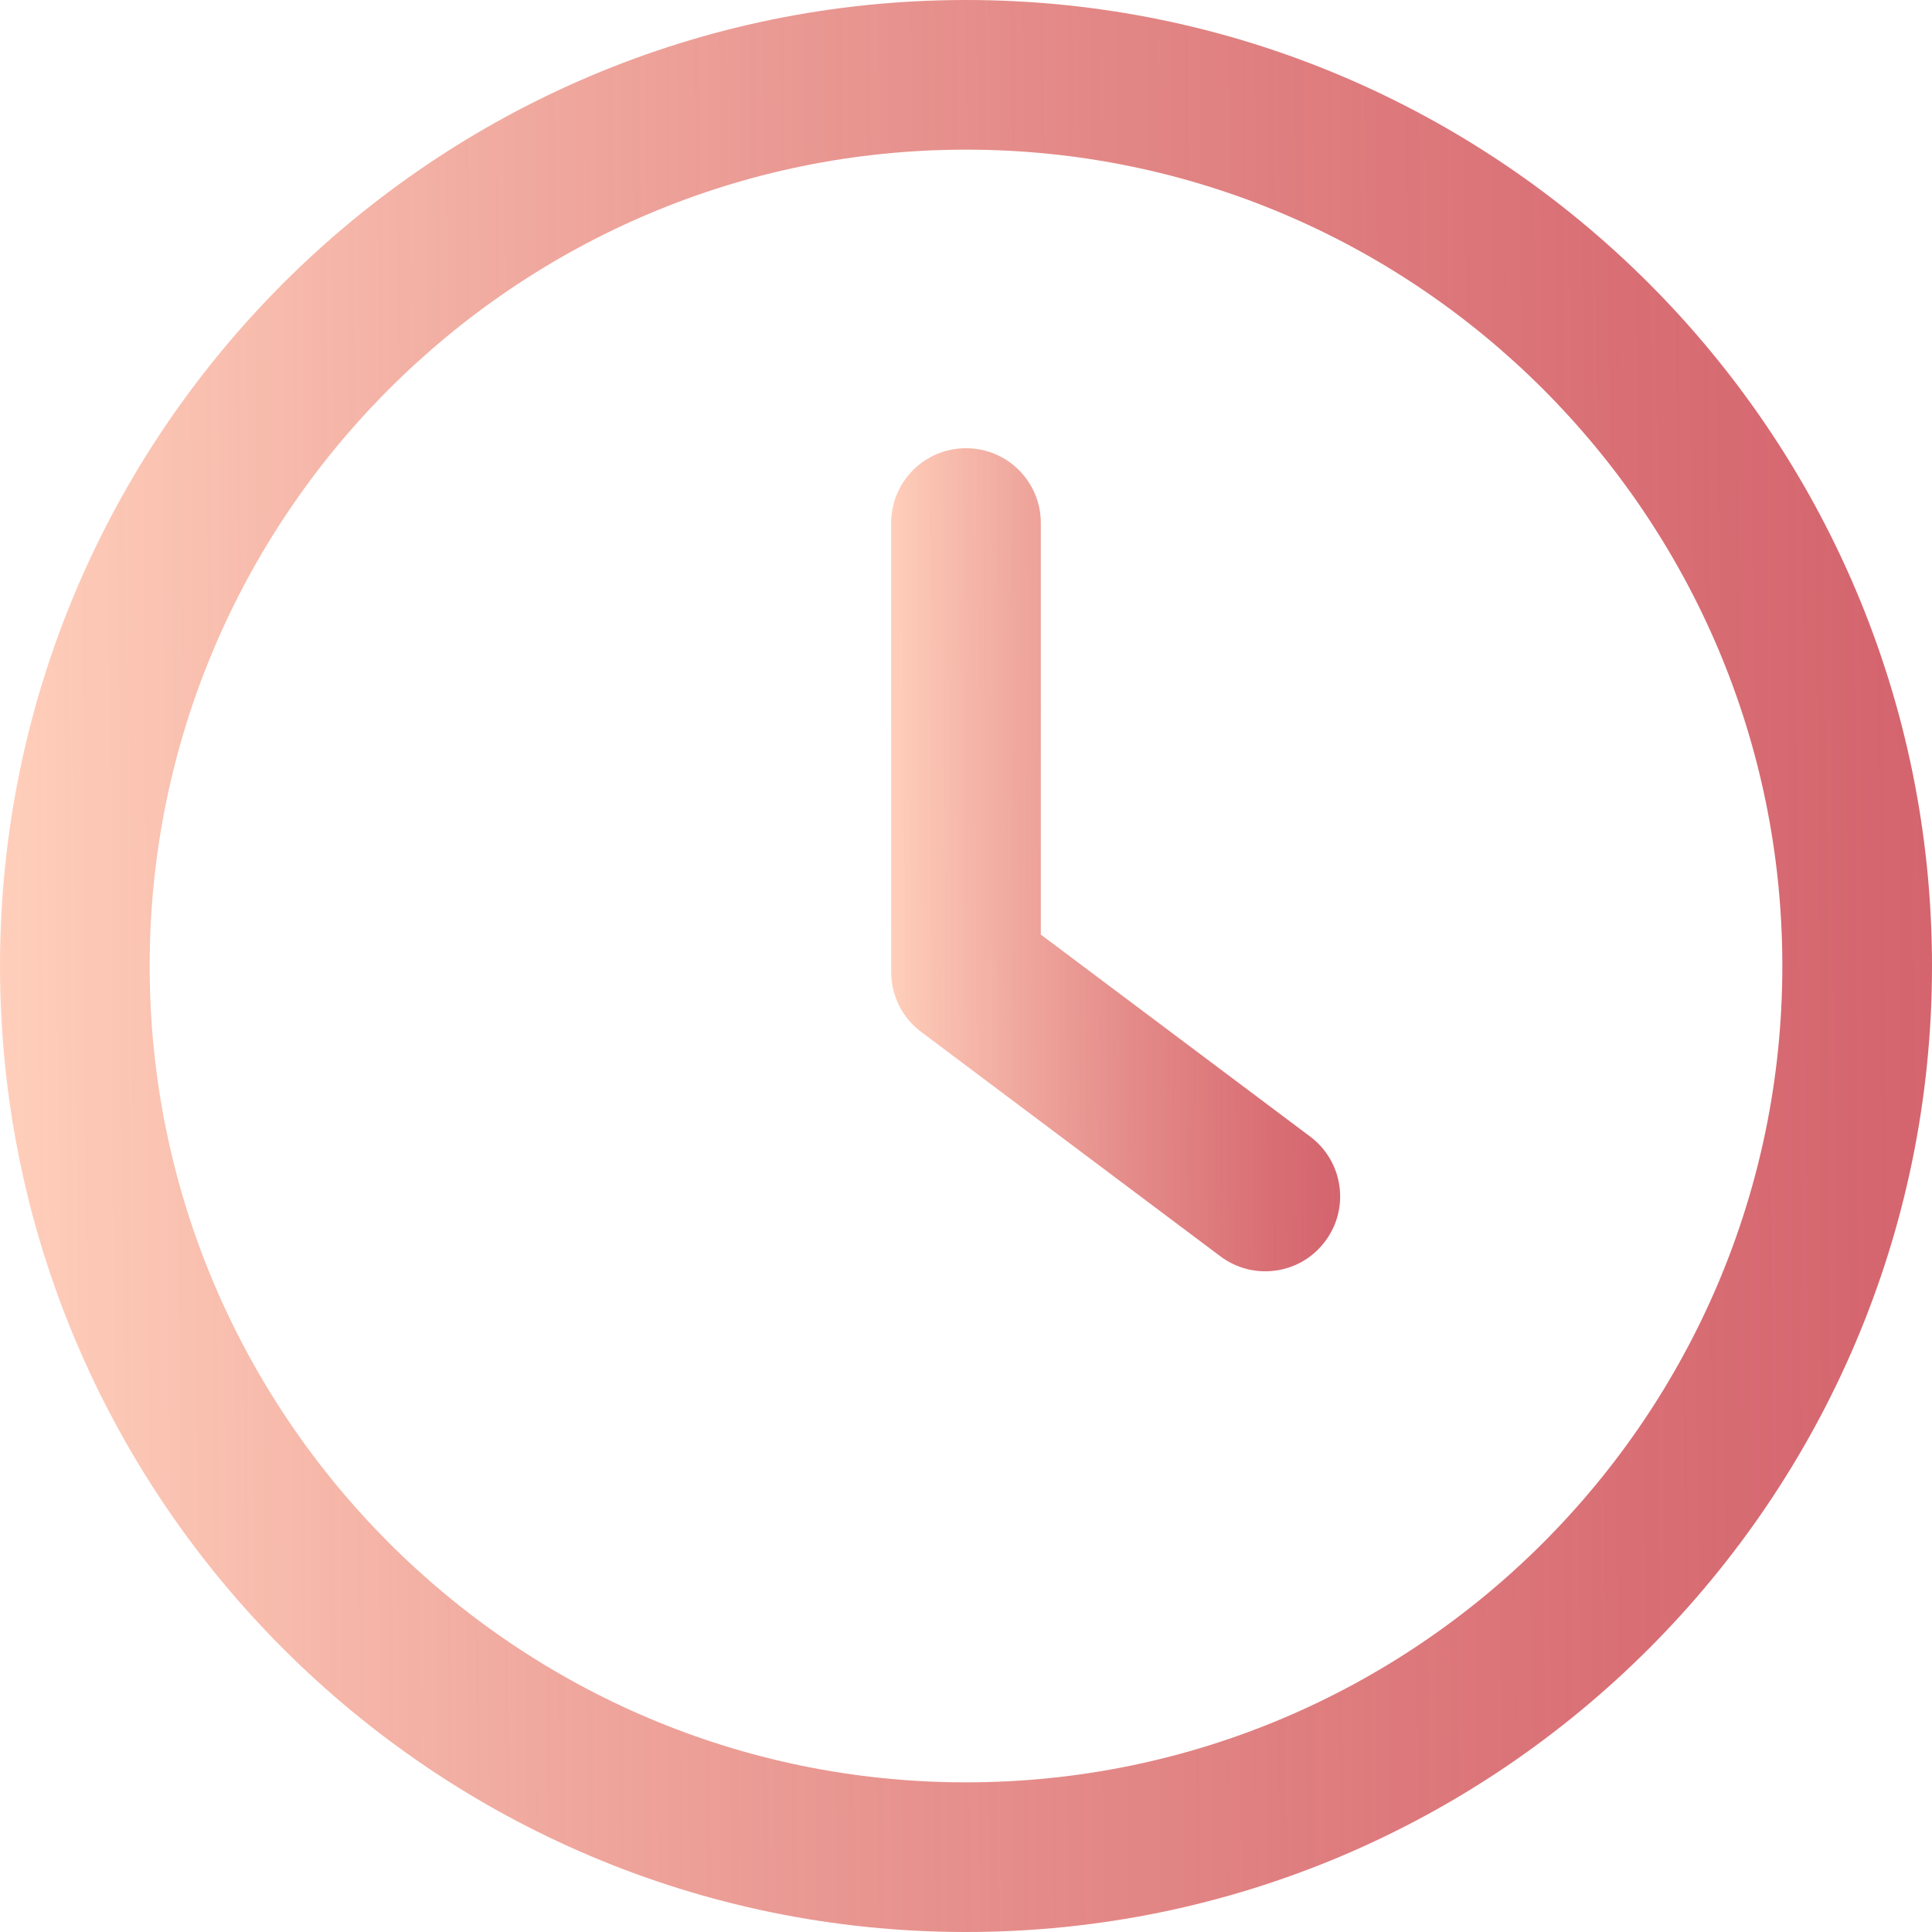
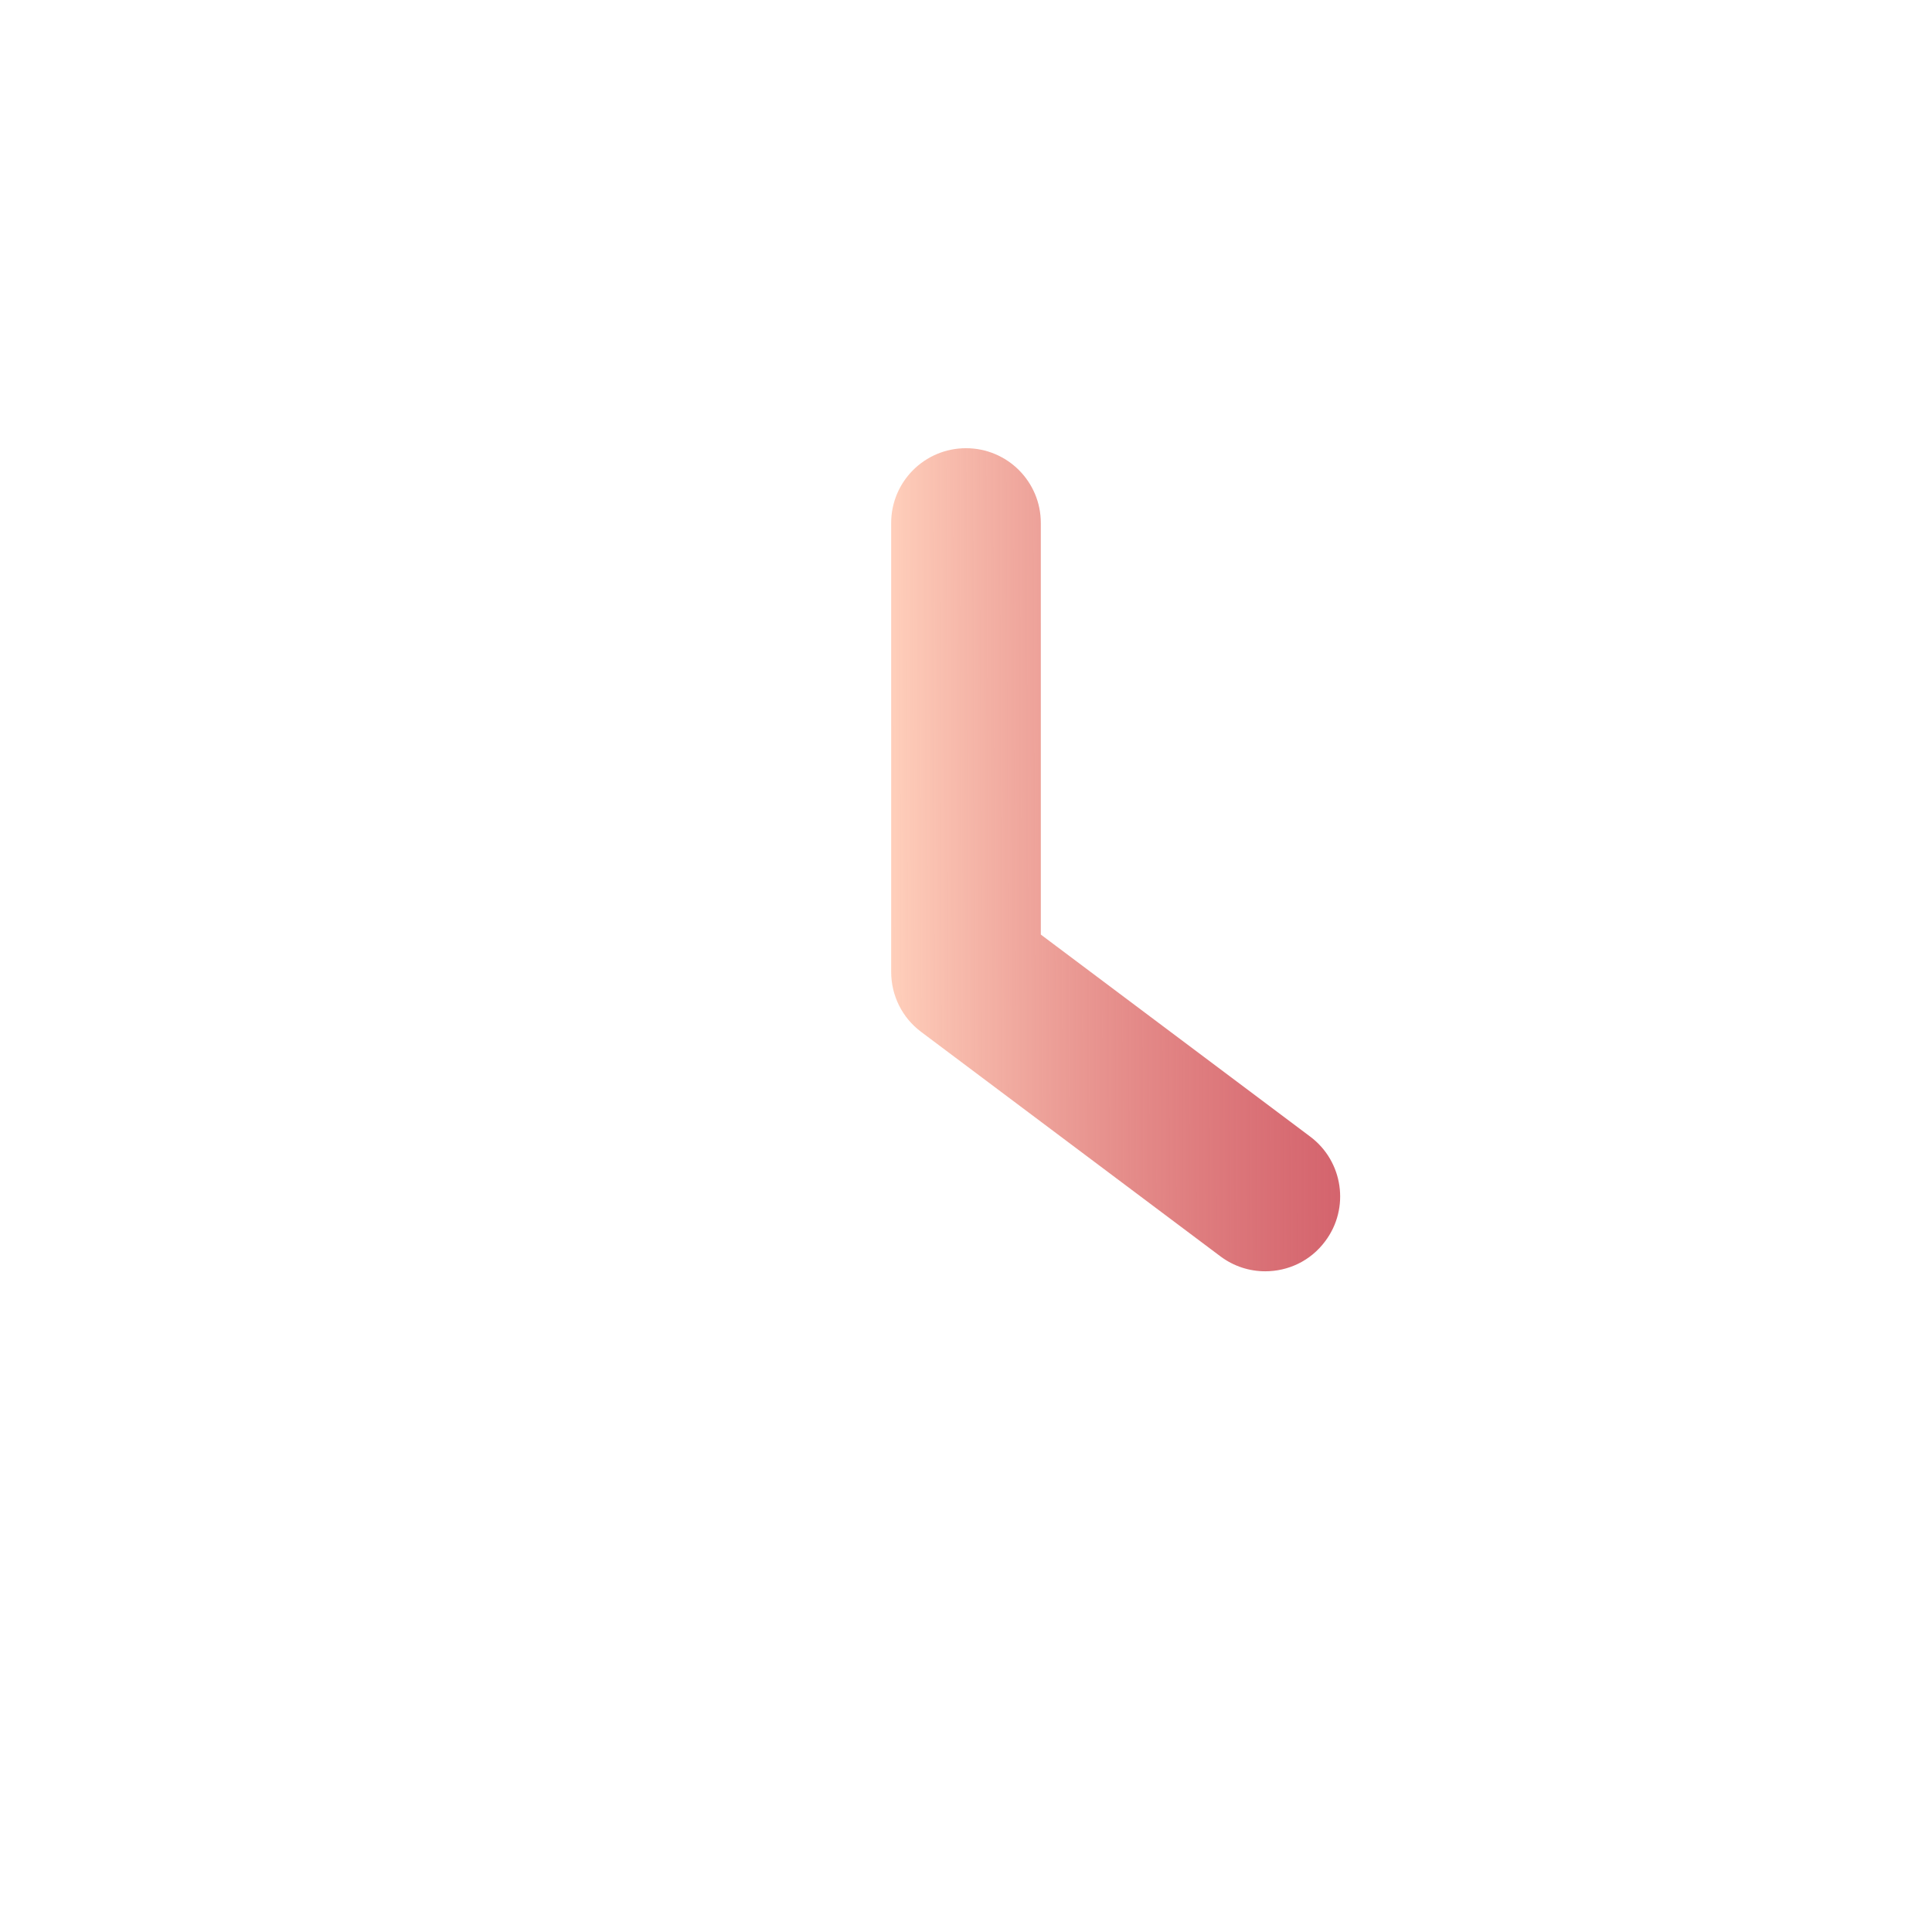
<svg xmlns="http://www.w3.org/2000/svg" width="512" height="512" viewBox="0 0 512 512" fill="none">
  <path d="M347.216 301.211L275.829 247.671V138.609C275.829 127.643 266.965 118.779 255.999 118.779C245.033 118.779 236.169 127.643 236.169 138.609V257.587C236.169 263.833 239.104 269.723 244.101 273.451L323.419 332.94C326.988 335.617 331.153 336.906 335.297 336.906C341.345 336.906 347.294 334.189 351.181 328.954C357.766 320.208 355.981 307.775 347.216 301.211Z" fill="url(#paint0_linear)" />
-   <path d="M256 0C114.833 0 0 114.833 0 256C0 397.167 114.833 512 256 512C397.167 512 512 397.167 512 256C512 114.833 397.167 0 256 0ZM256 472.341C136.725 472.341 39.659 375.275 39.659 256C39.659 136.725 136.725 39.659 256 39.659C375.295 39.659 472.341 136.725 472.341 256C472.341 375.275 375.275 472.341 256 472.341Z" fill="url(#paint1_linear)" />
  <defs>
    <linearGradient id="paint0_linear" x1="236.169" y1="246.313" x2="362.798" y2="245.827" gradientUnits="userSpaceOnUse">
      <stop stop-color="#FFCFBB" />
      <stop offset="1" stop-color="#C12231" stop-opacity="0.72" />
    </linearGradient>
    <linearGradient id="paint1_linear" x1="-2.86615e-06" y1="299.355" x2="544.867" y2="295.52" gradientUnits="userSpaceOnUse">
      <stop stop-color="#FFCFBB" />
      <stop offset="1" stop-color="#C12231" stop-opacity="0.72" />
    </linearGradient>
  </defs>
</svg>